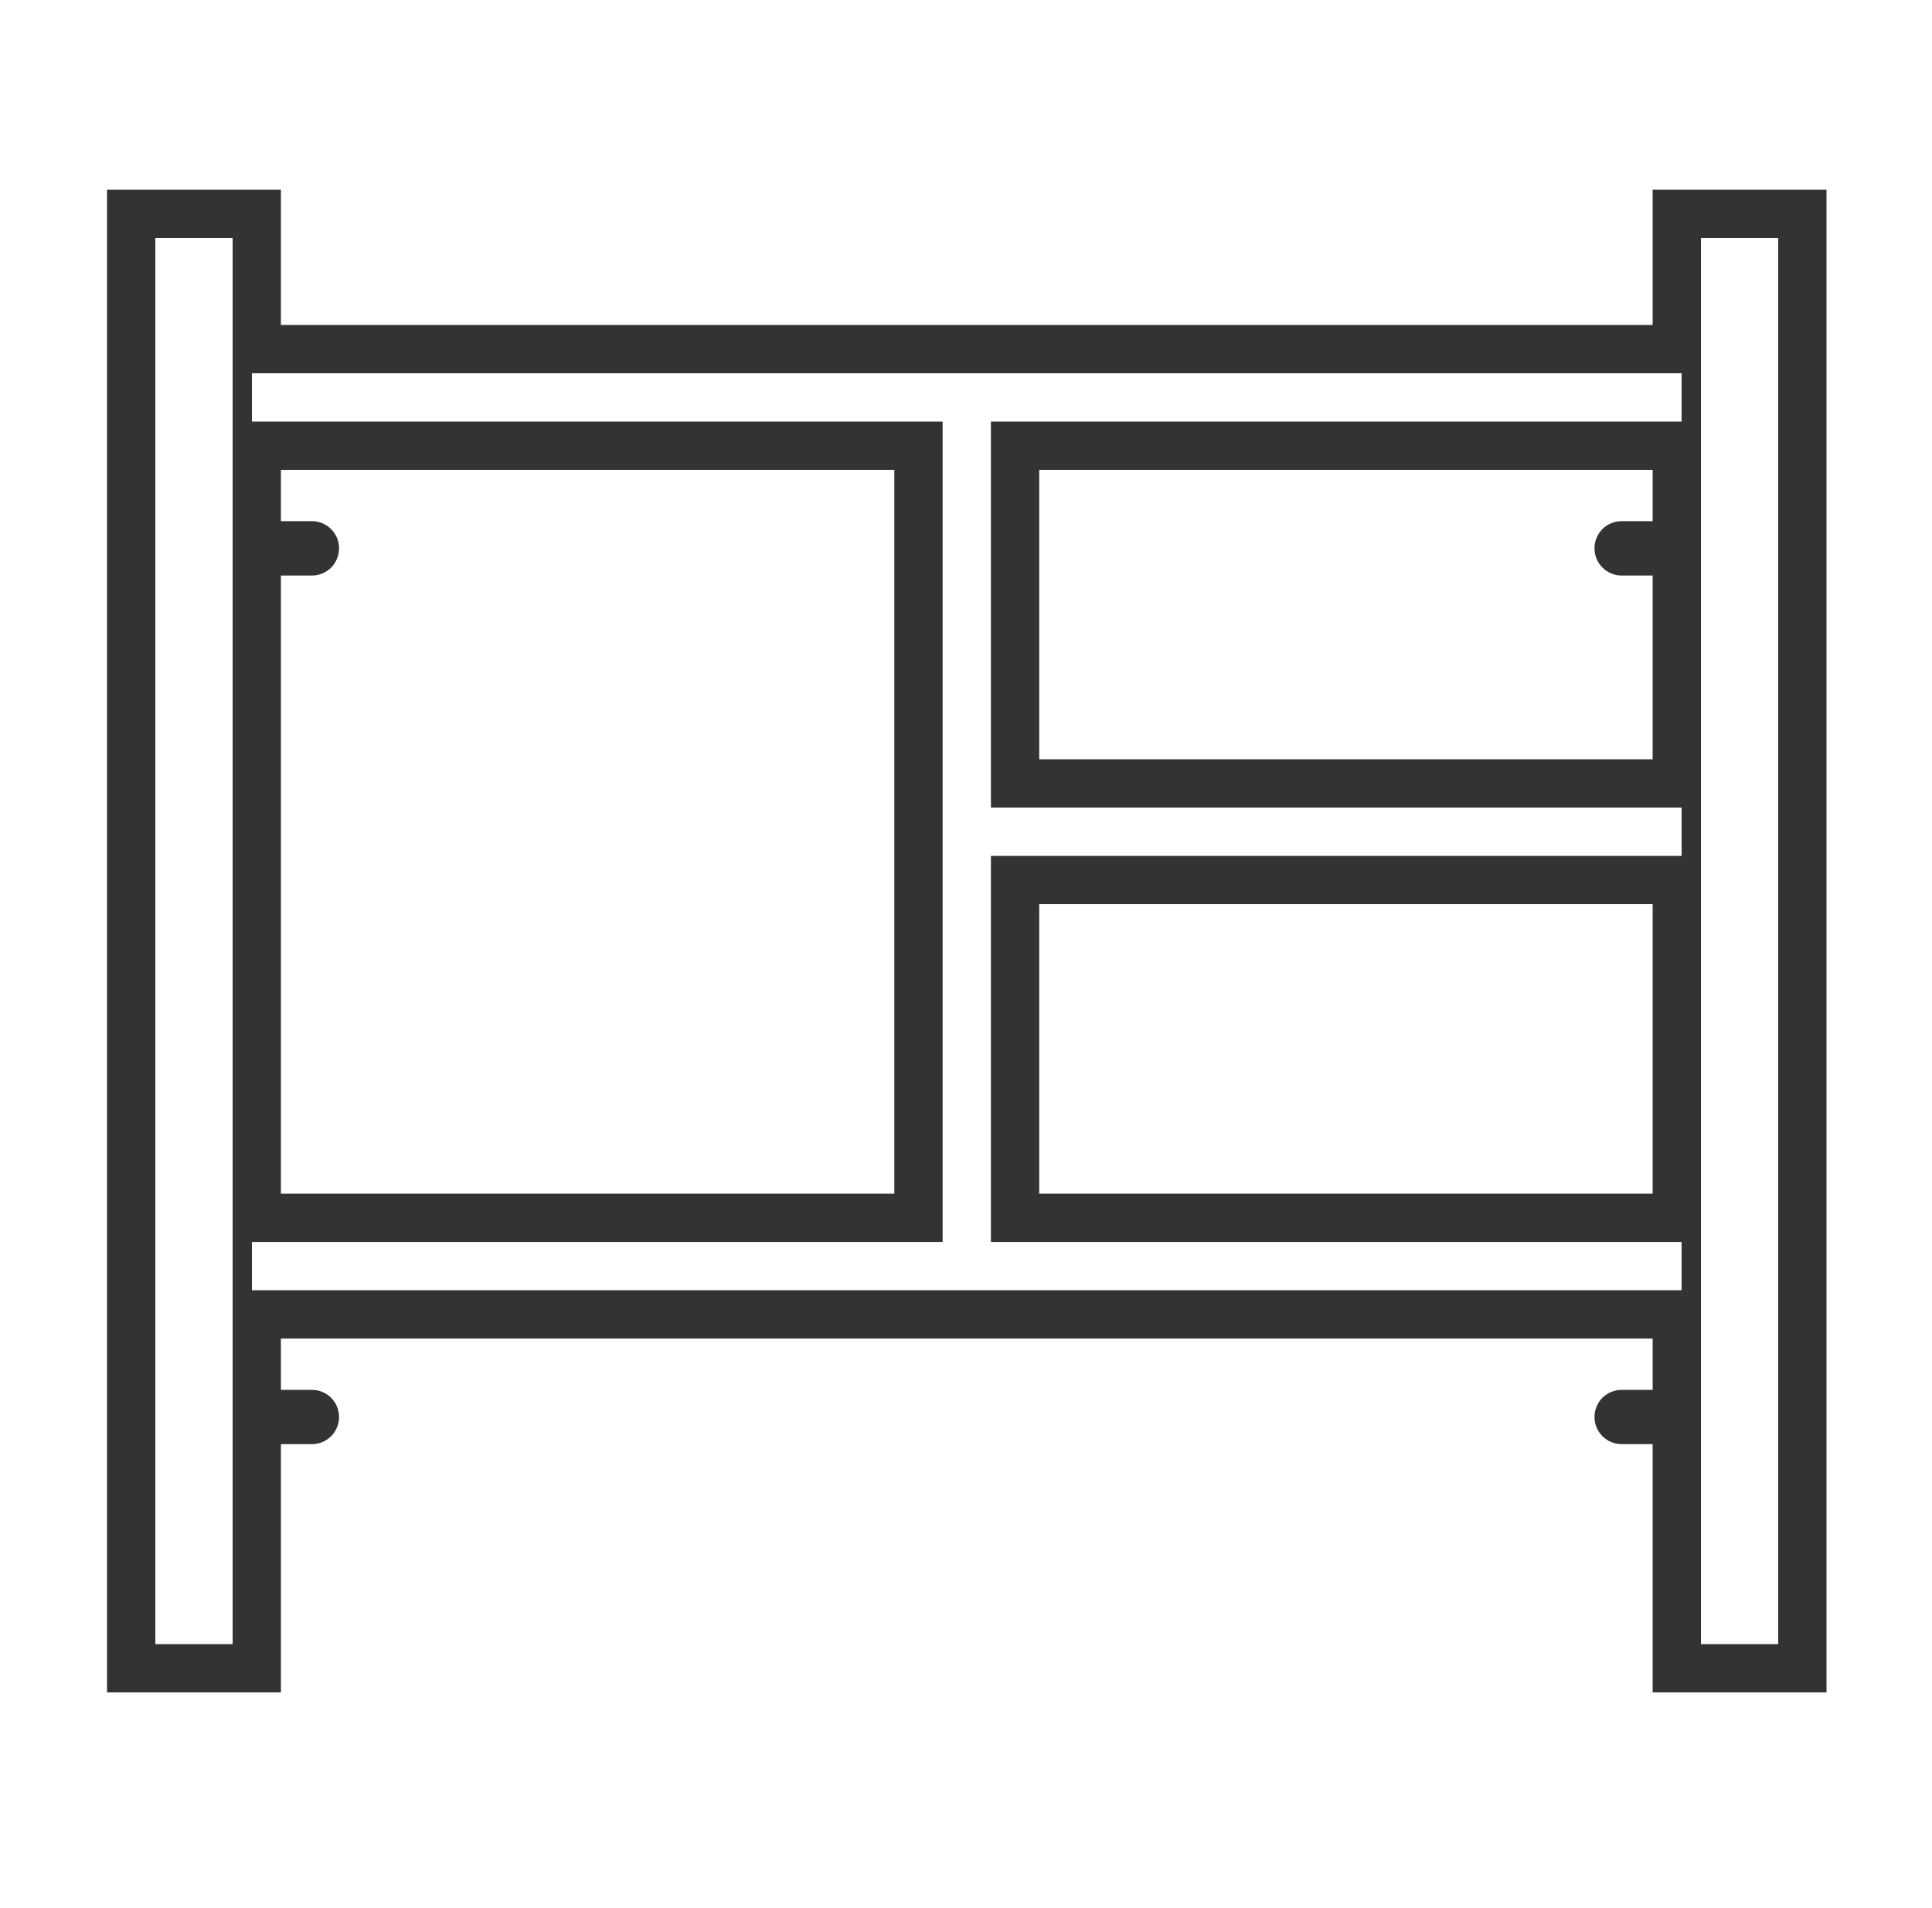
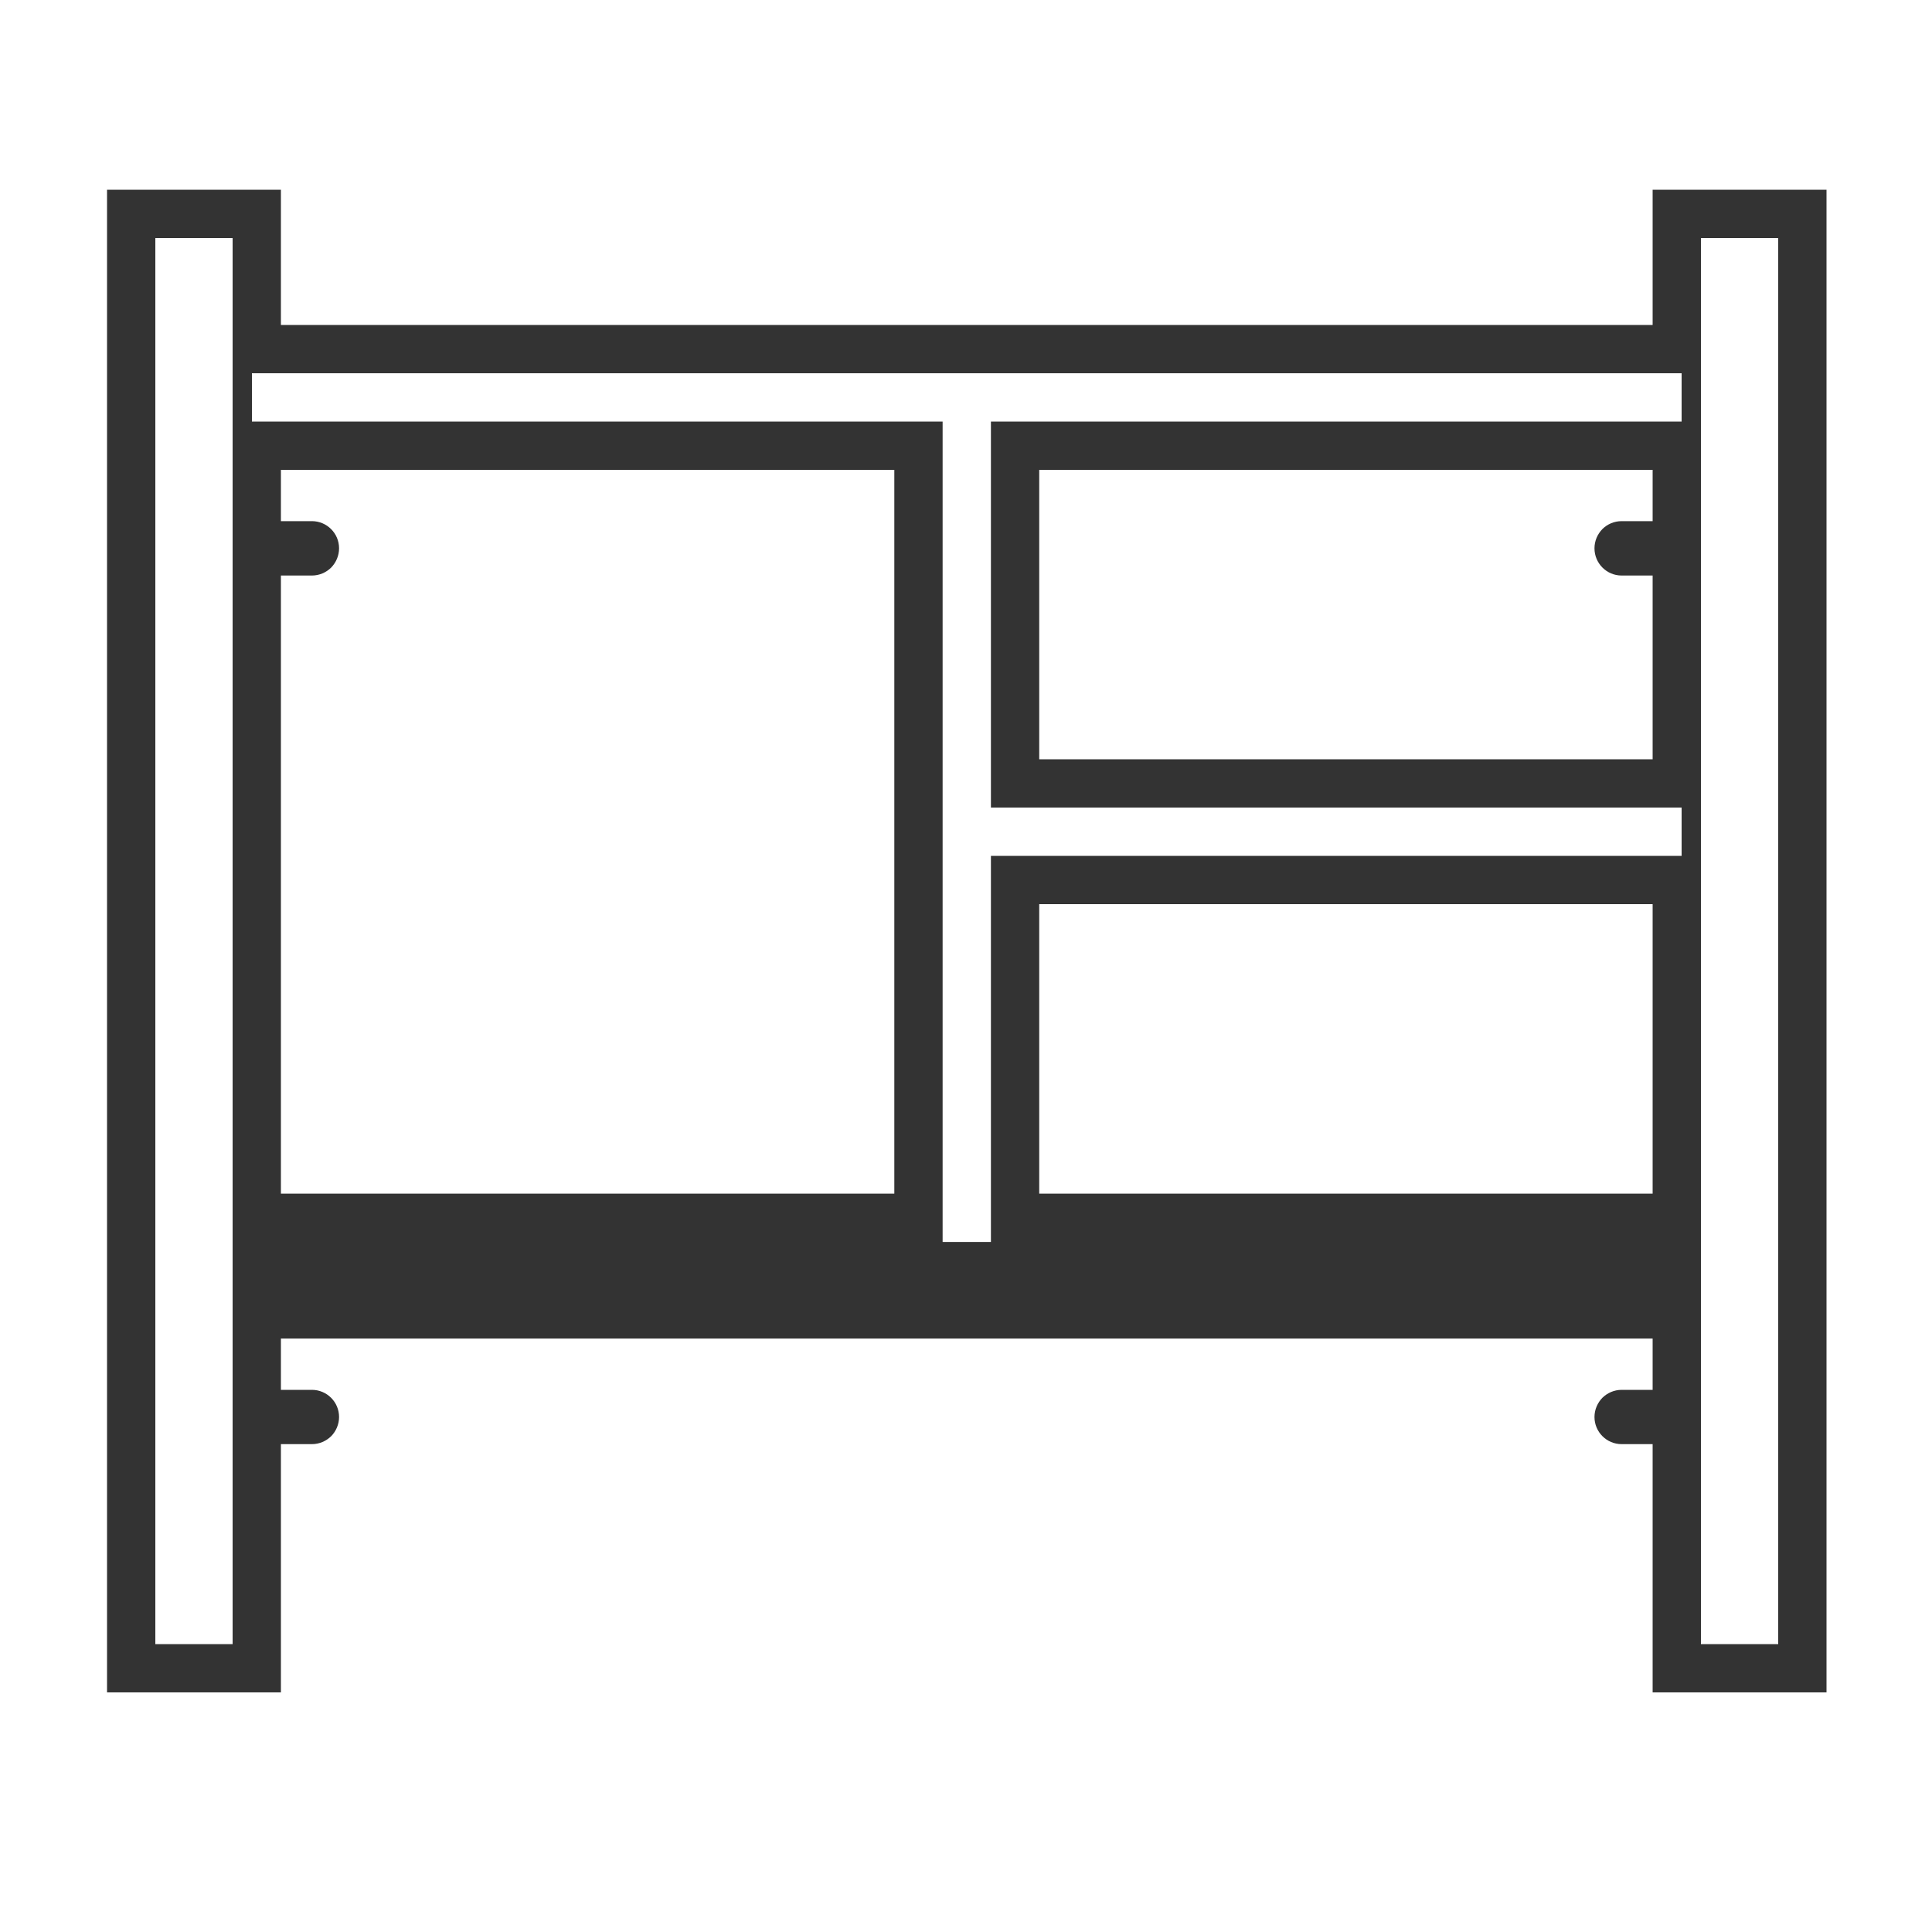
<svg xmlns="http://www.w3.org/2000/svg" id="Icons" viewBox="0 0 200 197.51">
  <defs>
    <style>.cls-1{fill:#333;}</style>
  </defs>
-   <path class="cls-1" d="M171.08,19.64v14H29.08v-14H11.08V175.2H29.08v-25.7h3.21c.77,0,1.48-.32,1.99-.82,.5-.51,.82-1.22,.82-1.99,0-1.55-1.26-2.81-2.81-2.81h-3.21v-5.31H171.08v5.31h-3.21c-.77,0-1.48,.32-1.99,.82-.5,.51-.82,1.22-.82,1.99,0,1.55,1.26,2.81,2.81,2.81h3.21v25.7h18V19.64h-18Zm5,129.86V24.64h8V170.2h-8v-20.7Zm-152-13.93v34.63h-8V24.64h8v110.93Zm5-75.99h3.21c.77,0,1.48-.32,1.99-.82,.5-.52,.82-1.22,.82-2,0-1.55-1.26-2.81-2.81-2.81h-3.21v-5.31h63.5V123.57H29.08V59.58Zm-3,68.99H97.58V43.64H26.08v-5H174.08v5H102.58v39.96h71.5v5H102.58v39.97h71.5v5H26.08v-5ZM171.08,53.95h-3.21c-.77,0-1.48,.31-1.99,.82-.5,.51-.82,1.21-.82,1.99,0,1.56,1.26,2.82,2.81,2.82h3.21v19.02h-63.5v-29.96h63.5v5.31Zm0,69.62h-63.5v-29.97h63.5v29.97Z" />
+   <path class="cls-1" d="M171.08,19.64v14H29.08v-14H11.08V175.2H29.08v-25.7h3.21c.77,0,1.48-.32,1.99-.82,.5-.51,.82-1.22,.82-1.99,0-1.55-1.26-2.81-2.81-2.81h-3.21v-5.31H171.08v5.31h-3.21c-.77,0-1.48,.32-1.99,.82-.5,.51-.82,1.22-.82,1.99,0,1.55,1.26,2.81,2.81,2.81h3.21v25.7h18V19.64h-18Zm5,129.86V24.64h8V170.2h-8v-20.7Zm-152-13.93v34.63h-8V24.64h8v110.93Zm5-75.99h3.21c.77,0,1.48-.32,1.99-.82,.5-.52,.82-1.22,.82-2,0-1.55-1.26-2.81-2.81-2.81h-3.21v-5.31h63.5V123.57H29.08V59.58Zm-3,68.99H97.58V43.64H26.08v-5H174.08v5H102.58v39.96h71.5v5H102.58v39.97h71.5v5v-5ZM171.08,53.95h-3.21c-.77,0-1.48,.31-1.99,.82-.5,.51-.82,1.21-.82,1.99,0,1.56,1.26,2.82,2.81,2.82h3.21v19.02h-63.5v-29.96h63.5v5.31Zm0,69.62h-63.5v-29.97h63.5v29.97Z" />
</svg>